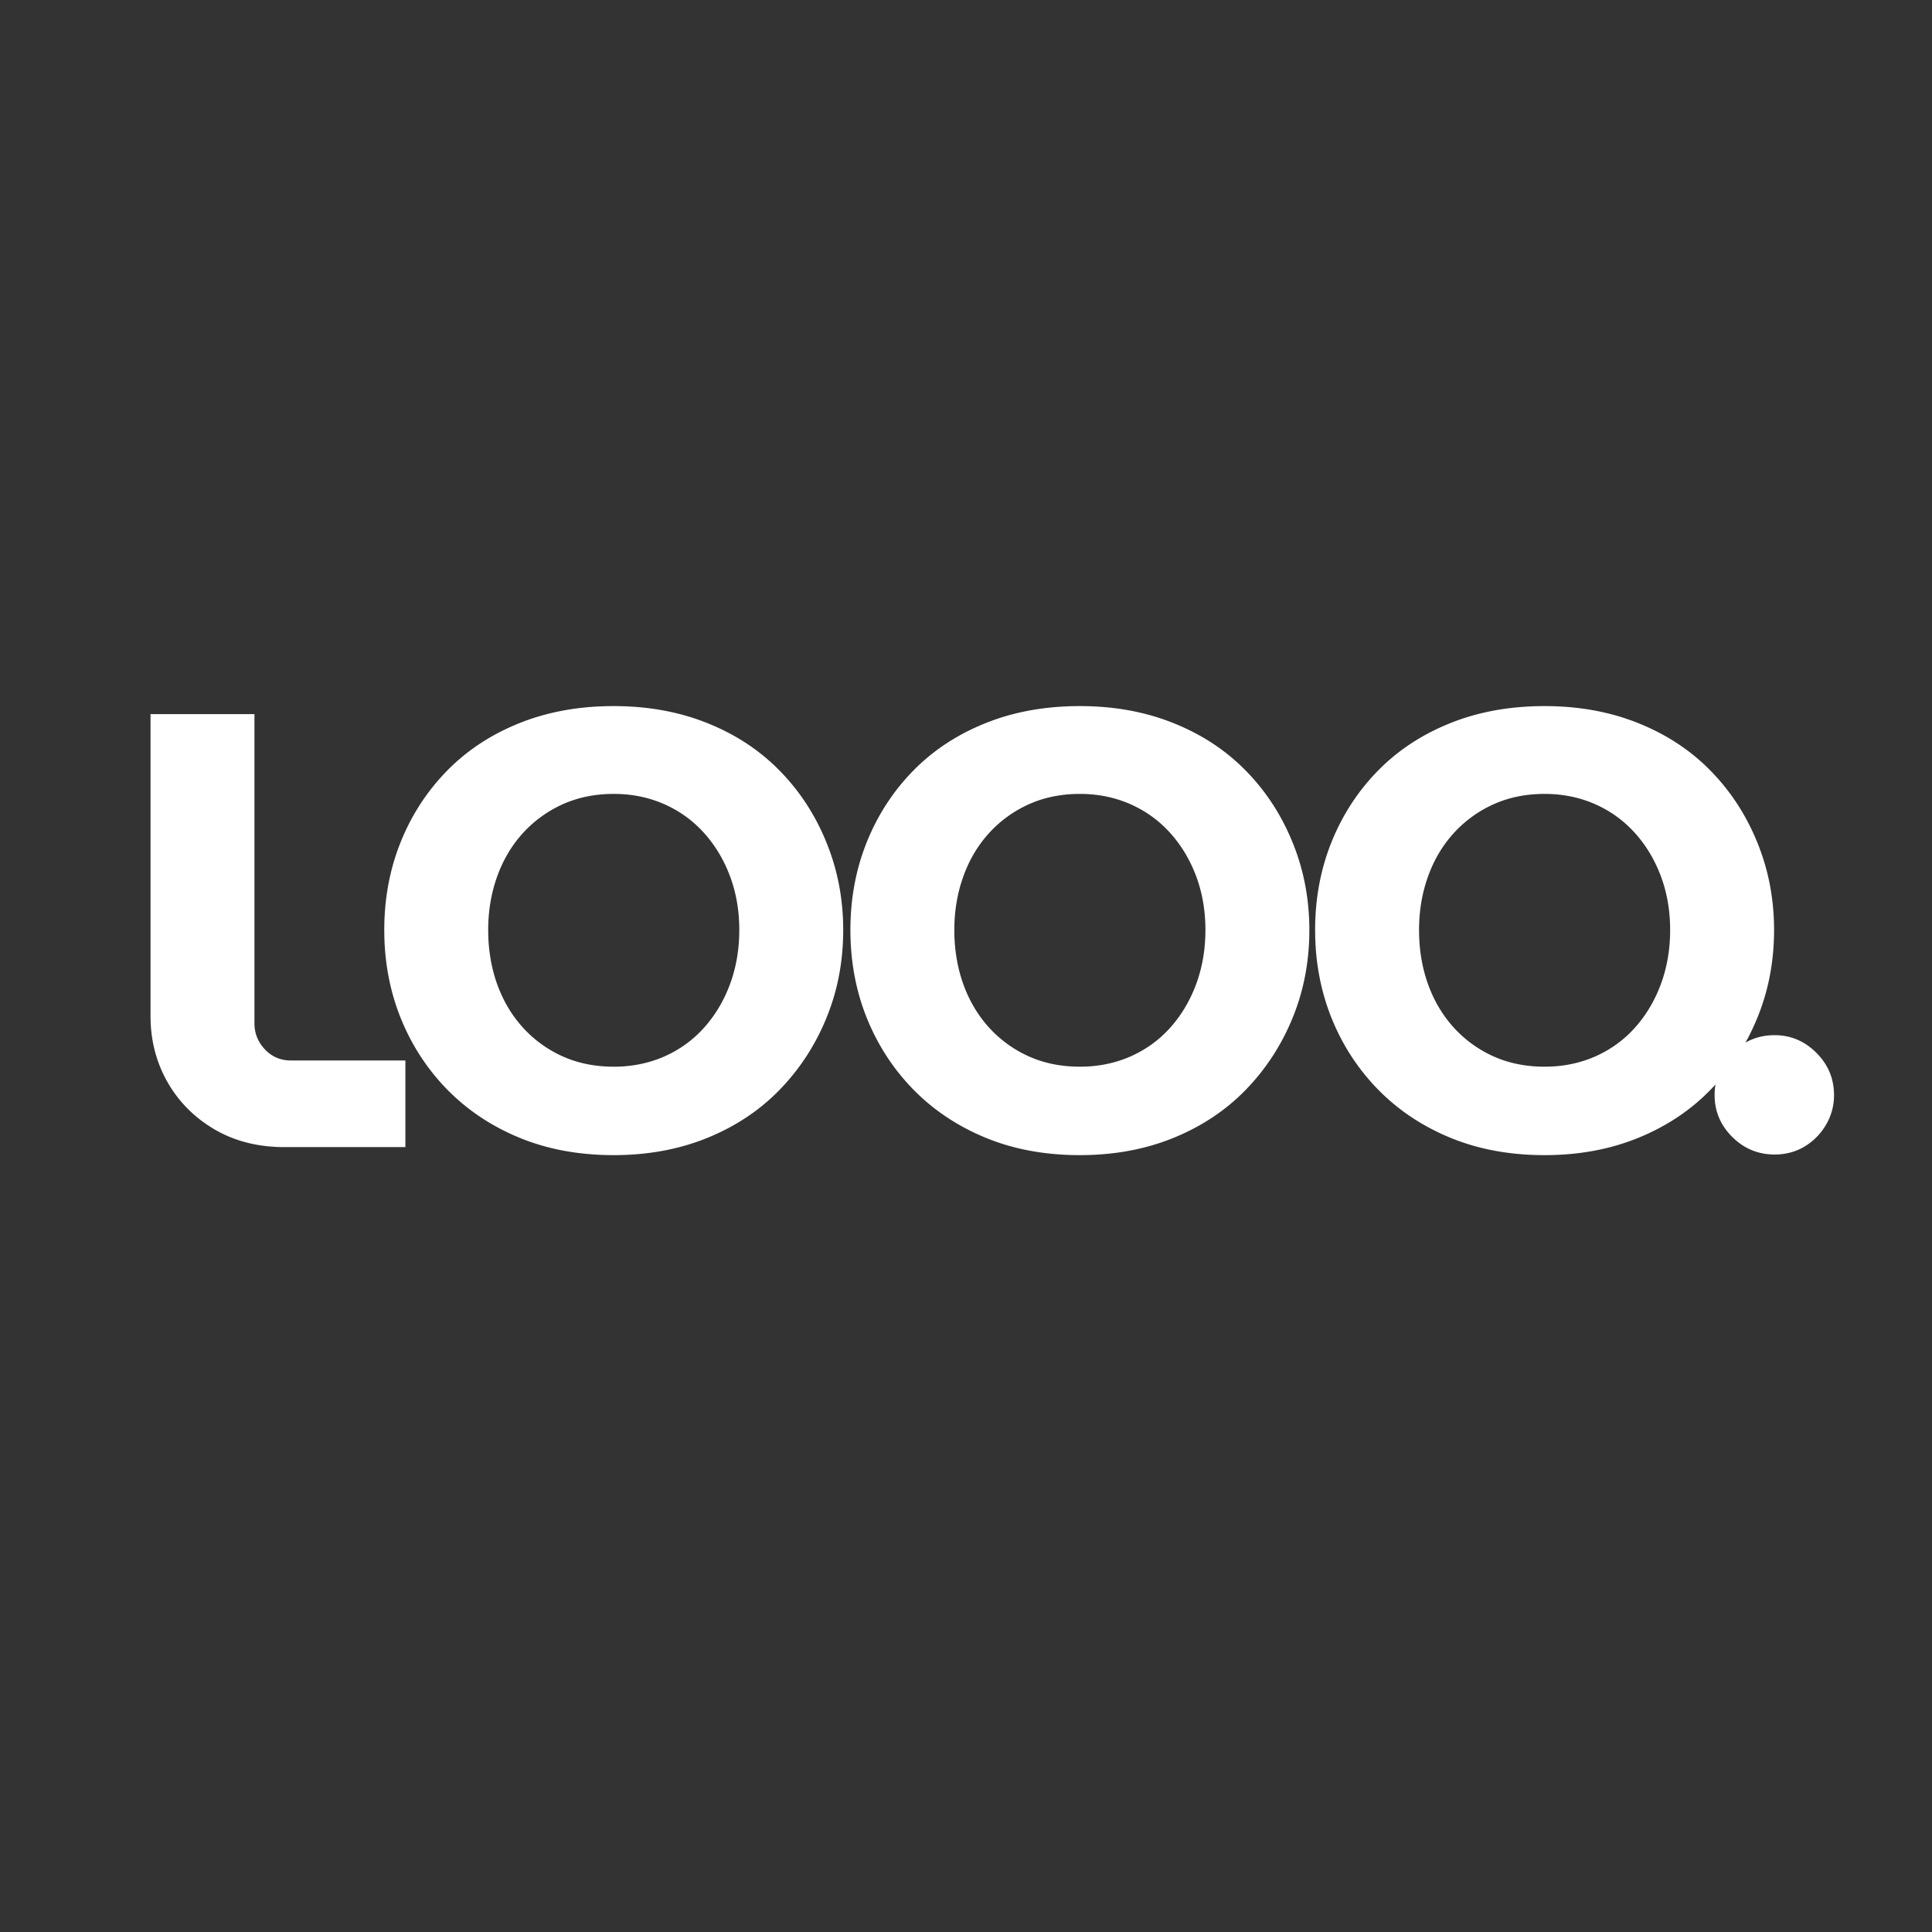
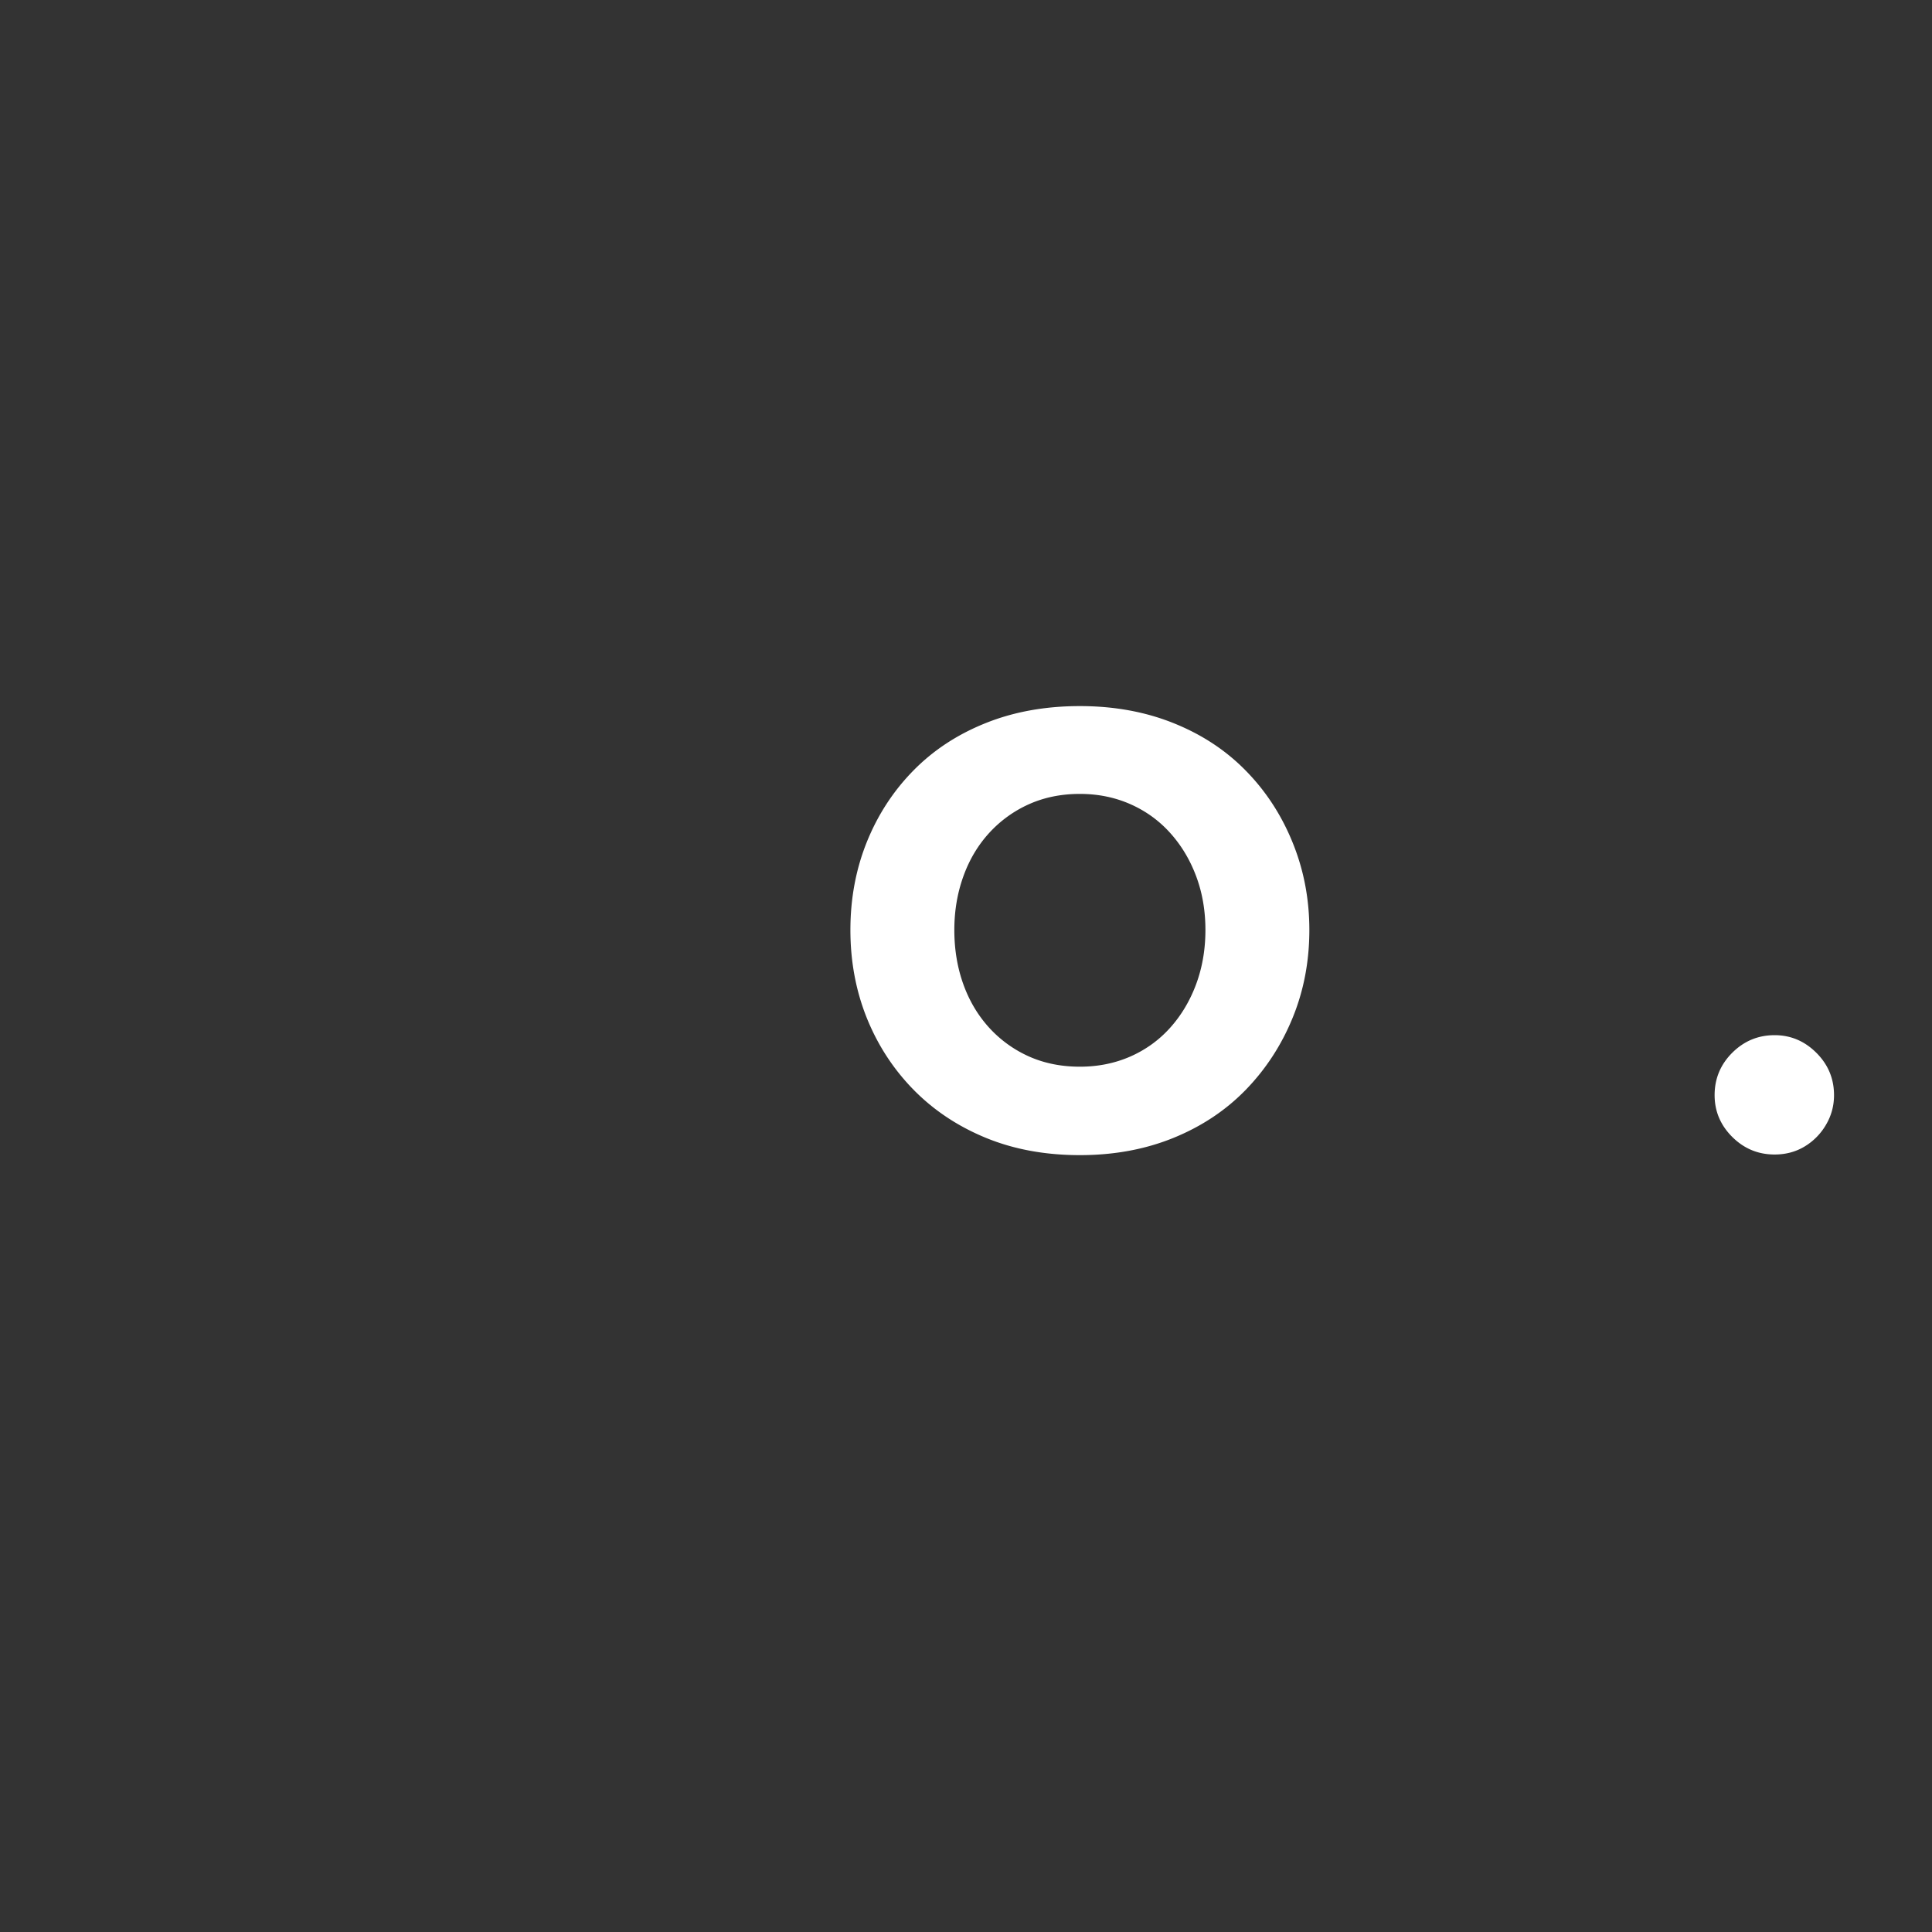
<svg xmlns="http://www.w3.org/2000/svg" width="512" height="512" version="1.0" viewBox="0 0 384 384">
  <rect x="0" y="0" width="384" height="384" fill="#333333" stroke="none" />
  <defs>
    <clipPath id="a">
      <path d="M0 0h146v196H0z" />
    </clipPath>
    <clipPath id="b">
      <path d="M0 0h97v196H0z" />
    </clipPath>
    <clipPath id="c">
      <path d="M0 0h109v196H0z" />
    </clipPath>
  </defs>
  <g fill="#fff" clip-path="url(#a)" transform="translate(23 88)">
-     <path d="M33.589 139.998c-5.325 0-9.997-1.188-14.016-3.563-4.012-2.375-7.125-5.531-9.344-9.469-2.21-3.937-3.312-8.281-3.312-13.031v-60h20.656v61.469c0 1.969.691 3.695 2.078 5.172 1.395 1.468 3.117 2.203 5.172 2.203h22.75v17.219Zm65.397 1.593c-6.887 0-13.117-1.148-18.688-3.437-5.574-2.29-10.37-5.485-14.39-9.578-4.012-4.102-7.106-8.86-9.281-14.266-2.168-5.414-3.25-11.238-3.25-17.469 0-6.226 1.082-12.047 3.25-17.453 2.175-5.406 5.25-10.133 9.218-14.187 3.977-4.063 8.774-7.22 14.39-9.47 5.614-2.257 11.864-3.39 18.75-3.39 6.802 0 13.009 1.133 18.626 3.39 5.613 2.25 10.406 5.407 14.375 9.47 3.976 4.054 7.07 8.804 9.281 14.25 2.219 5.449 3.328 11.246 3.328 17.39 0 6.23-1.11 12.055-3.328 17.469-2.21 5.406-5.305 10.164-9.281 14.266-3.969 4.093-8.762 7.289-14.375 9.578-5.617 2.289-11.824 3.437-18.625 3.437Zm0-17.578c3.601 0 6.941-.672 10.016-2.015 3.07-1.352 5.71-3.258 7.921-5.72 2.22-2.468 3.942-5.359 5.172-8.671 1.227-3.32 1.844-6.91 1.844-10.766 0-3.843-.617-7.406-1.844-10.687-1.23-3.281-2.953-6.149-5.172-8.61-2.21-2.457-4.851-4.363-7.921-5.718-3.075-1.352-6.415-2.032-10.016-2.032-3.688 0-7.047.68-10.078 2.032a23.956 23.956 0 0 0-7.938 5.718c-2.25 2.461-3.968 5.352-5.156 8.672-1.187 3.313-1.781 6.856-1.781 10.625 0 3.856.594 7.446 1.781 10.766 1.188 3.312 2.906 6.203 5.156 8.672a23.846 23.846 0 0 0 7.938 5.719c3.031 1.343 6.39 2.015 10.078 2.015Zm0 0" />
-   </g>
+     </g>
  <g clip-path="url(#b)" transform="translate(165 88)">
    <path fill="#fff" d="M49.635 141.592c-6.887 0-13.118-1.149-18.688-3.438-5.574-2.29-10.371-5.484-14.39-9.578-4.012-4.102-7.106-8.86-9.282-14.266-2.168-5.414-3.25-11.238-3.25-17.468 0-6.227 1.082-12.047 3.25-17.454 2.176-5.406 5.25-10.132 9.219-14.187 3.976-4.063 8.773-7.219 14.39-9.469 5.614-2.258 11.864-3.39 18.75-3.39 6.801 0 13.008 1.132 18.626 3.39 5.613 2.25 10.406 5.406 14.375 9.469 3.976 4.055 7.07 8.805 9.28 14.25 2.22 5.45 3.329 11.246 3.329 17.39 0 6.231-1.11 12.055-3.328 17.47-2.211 5.406-5.305 10.163-9.281 14.265-3.97 4.094-8.762 7.289-14.375 9.578-5.618 2.29-11.825 3.438-18.625 3.438Zm0-17.579c3.601 0 6.94-.671 10.015-2.015 3.07-1.352 5.711-3.258 7.922-5.719 2.219-2.469 3.941-5.36 5.172-8.672 1.226-3.32 1.844-6.91 1.844-10.765 0-3.844-.618-7.407-1.844-10.688-1.23-3.281-2.953-6.148-5.172-8.61-2.21-2.456-4.852-4.363-7.922-5.718-3.074-1.352-6.414-2.031-10.015-2.031-3.688 0-7.047.68-10.079 2.03a23.956 23.956 0 0 0-7.937 5.72c-2.25 2.46-3.969 5.351-5.156 8.672-1.188 3.312-1.782 6.855-1.782 10.625 0 3.855.594 7.445 1.782 10.765 1.187 3.313 2.906 6.203 5.156 8.672a23.846 23.846 0 0 0 7.937 5.719c3.032 1.344 6.391 2.015 10.079 2.015Zm0 0" />
  </g>
  <g fill="#fff" clip-path="url(#c)" transform="translate(257 88)">
-     <path d="M50 141.592c-6.886 0-13.117-1.149-18.687-3.438-5.574-2.29-10.371-5.484-14.39-9.578-4.013-4.102-7.106-8.86-9.282-14.266-2.168-5.414-3.25-11.238-3.25-17.468 0-6.227 1.082-12.047 3.25-17.454 2.176-5.406 5.25-10.132 9.219-14.187 3.976-4.063 8.773-7.219 14.39-9.469 5.614-2.258 11.864-3.39 18.75-3.39 6.801 0 13.008 1.132 18.625 3.39 5.614 2.25 10.406 5.406 14.375 9.469 3.977 4.055 7.07 8.805 9.281 14.25 2.22 5.45 3.329 11.246 3.329 17.39 0 6.231-1.11 12.055-3.329 17.47-2.21 5.406-5.304 10.163-9.28 14.265-3.97 4.094-8.762 7.289-14.376 9.578-5.617 2.29-11.824 3.438-18.625 3.438Zm0-17.579c3.602 0 6.942-.671 10.016-2.015 3.07-1.352 5.71-3.258 7.922-5.719 2.218-2.469 3.941-5.36 5.172-8.672 1.226-3.32 1.843-6.91 1.843-10.765 0-3.844-.617-7.407-1.843-10.688-1.23-3.281-2.954-6.148-5.172-8.61-2.211-2.456-4.852-4.363-7.922-5.718-3.074-1.352-6.414-2.031-10.016-2.031-3.687 0-7.047.68-10.078 2.03a23.956 23.956 0 0 0-7.937 5.72c-2.25 2.46-3.97 5.351-5.157 8.672-1.187 3.312-1.78 6.855-1.78 10.625 0 3.855.593 7.445 1.78 10.765 1.188 3.313 2.907 6.203 5.157 8.672a23.846 23.846 0 0 0 7.937 5.719c3.031 1.344 6.39 2.015 10.078 2.015Zm0 0" />
    <path d="M95.715 141.467c-3.274 0-6.078-1.168-8.422-3.5-2.336-2.333-3.5-5.098-3.5-8.297 0-3.282 1.164-6.086 3.5-8.422 2.344-2.332 5.148-3.5 8.422-3.5 3.195 0 5.96 1.168 8.297 3.5 2.343 2.336 3.515 5.14 3.515 8.422 0 2.136-.539 4.105-1.609 5.906a12.128 12.128 0 0 1-4.234 4.297c-1.762 1.062-3.75 1.594-5.97 1.594Zm0 0" />
  </g>
</svg>